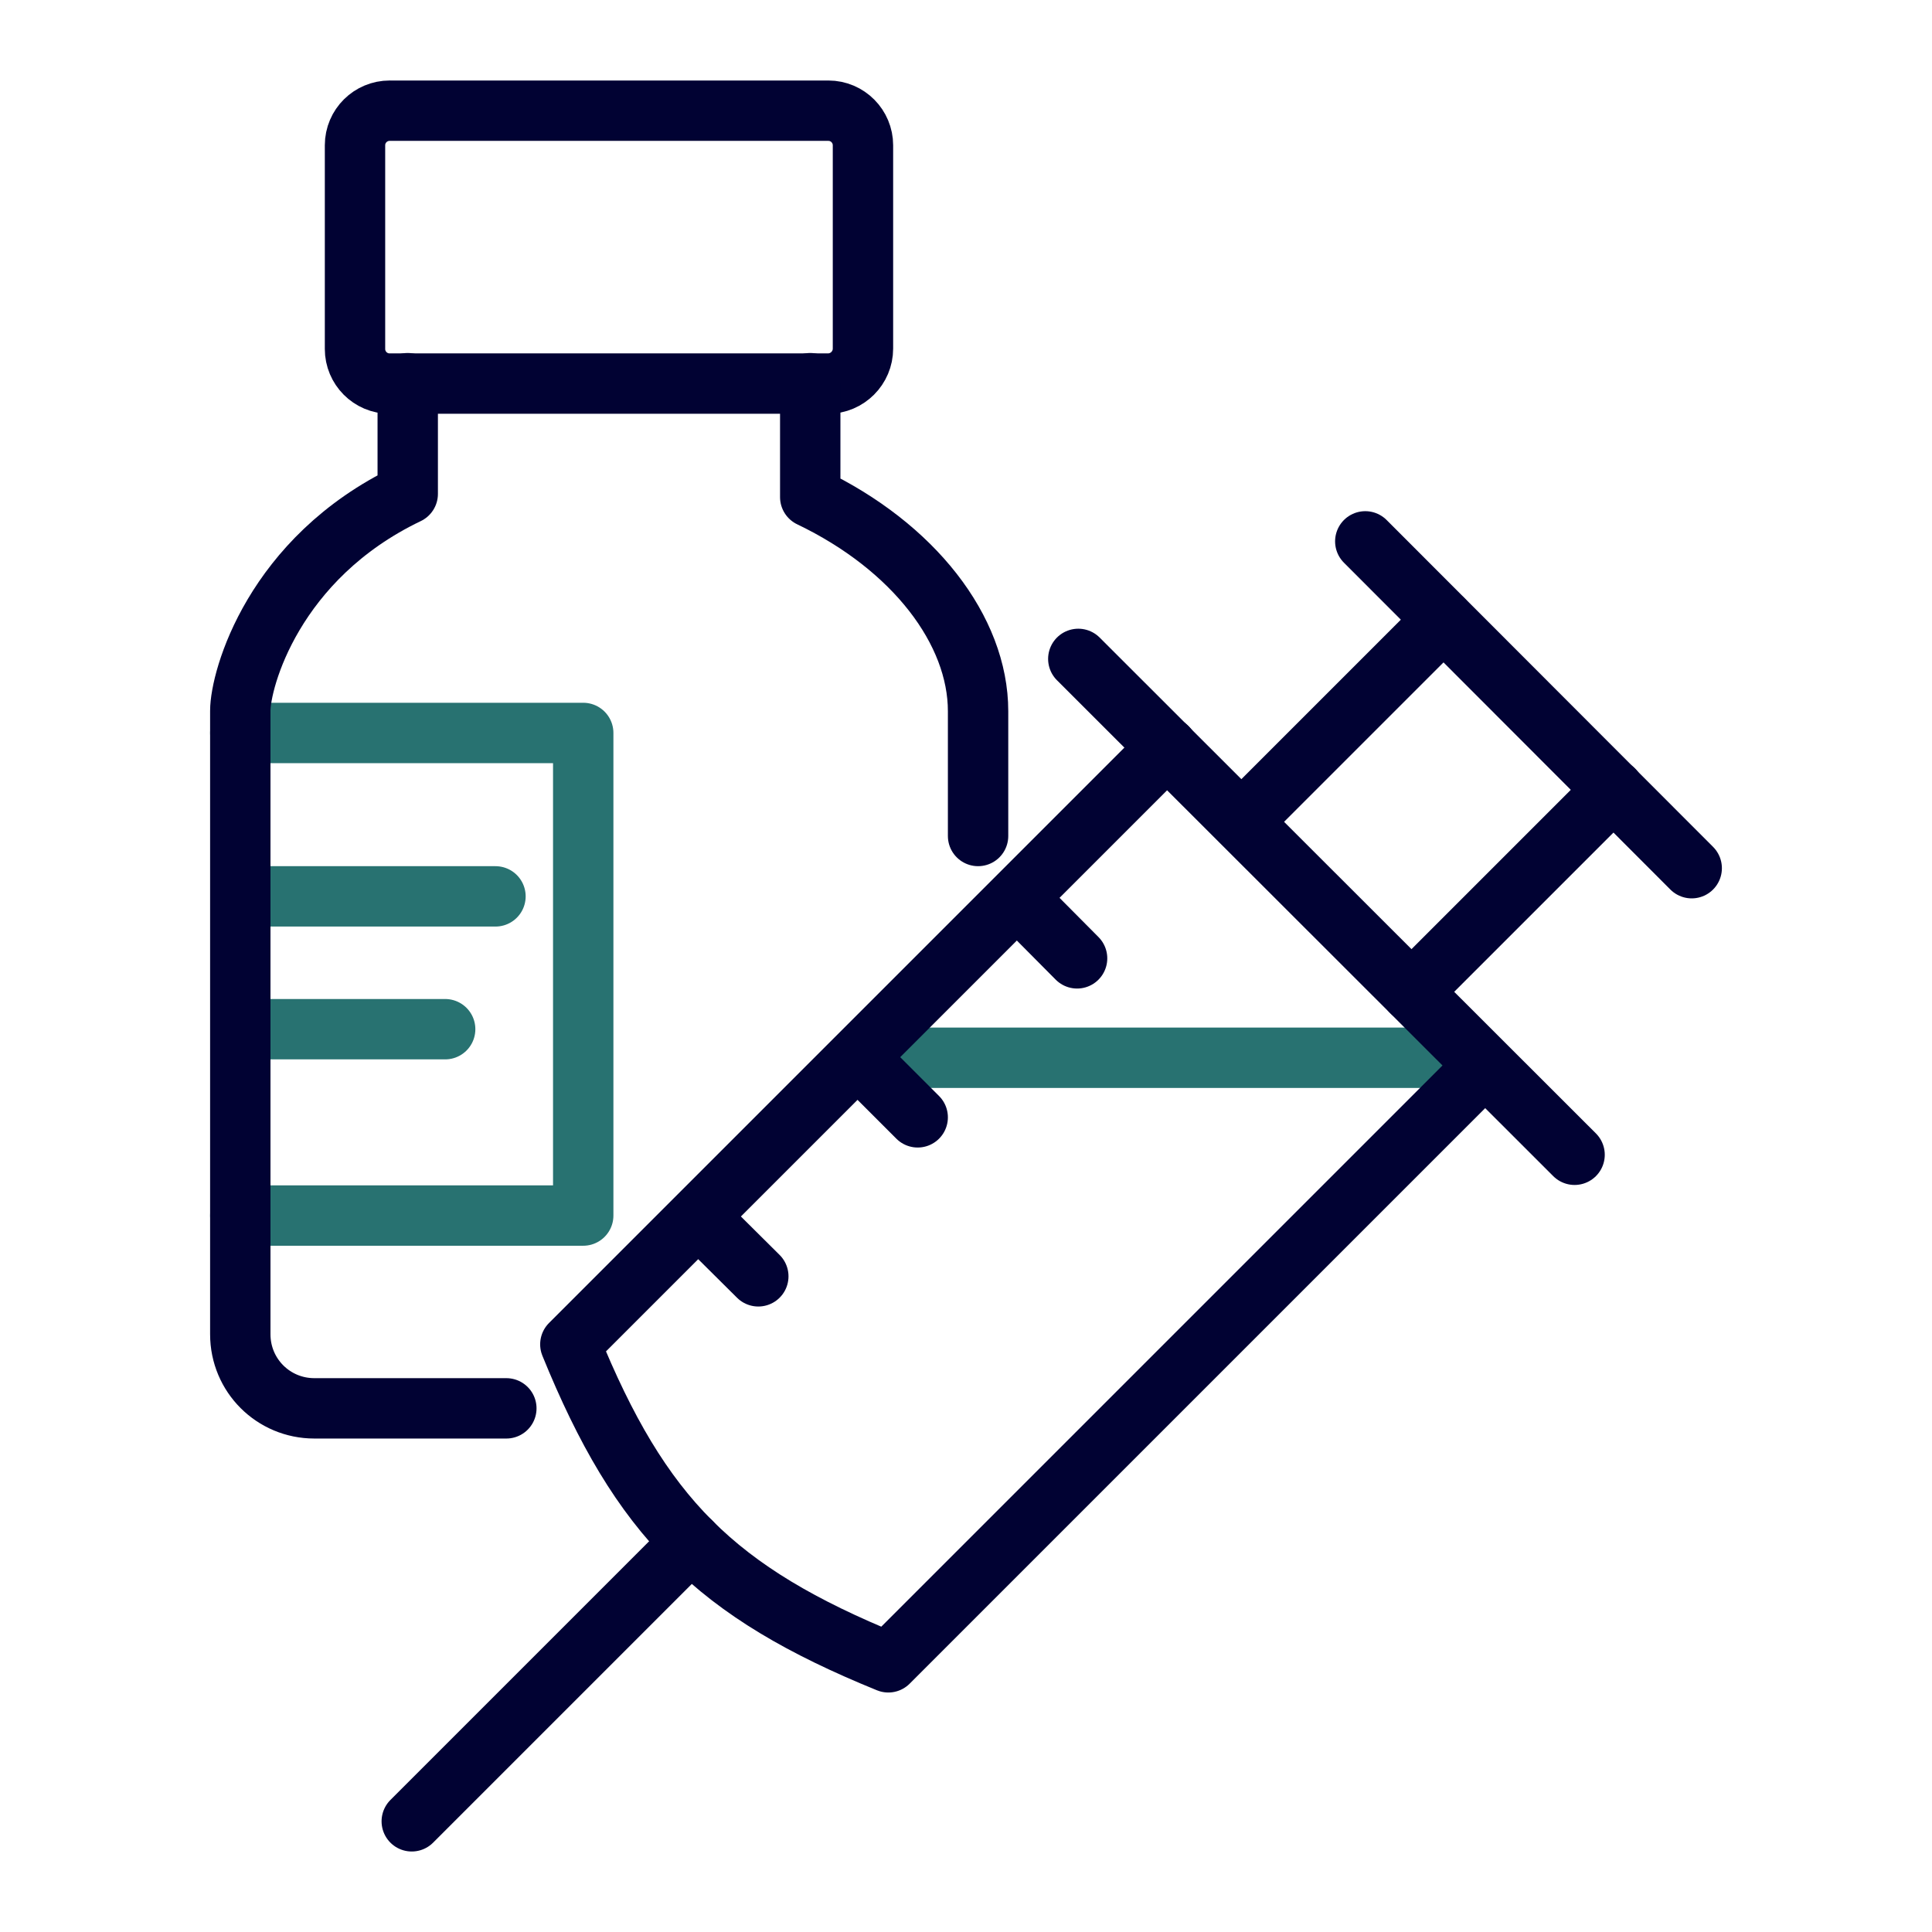
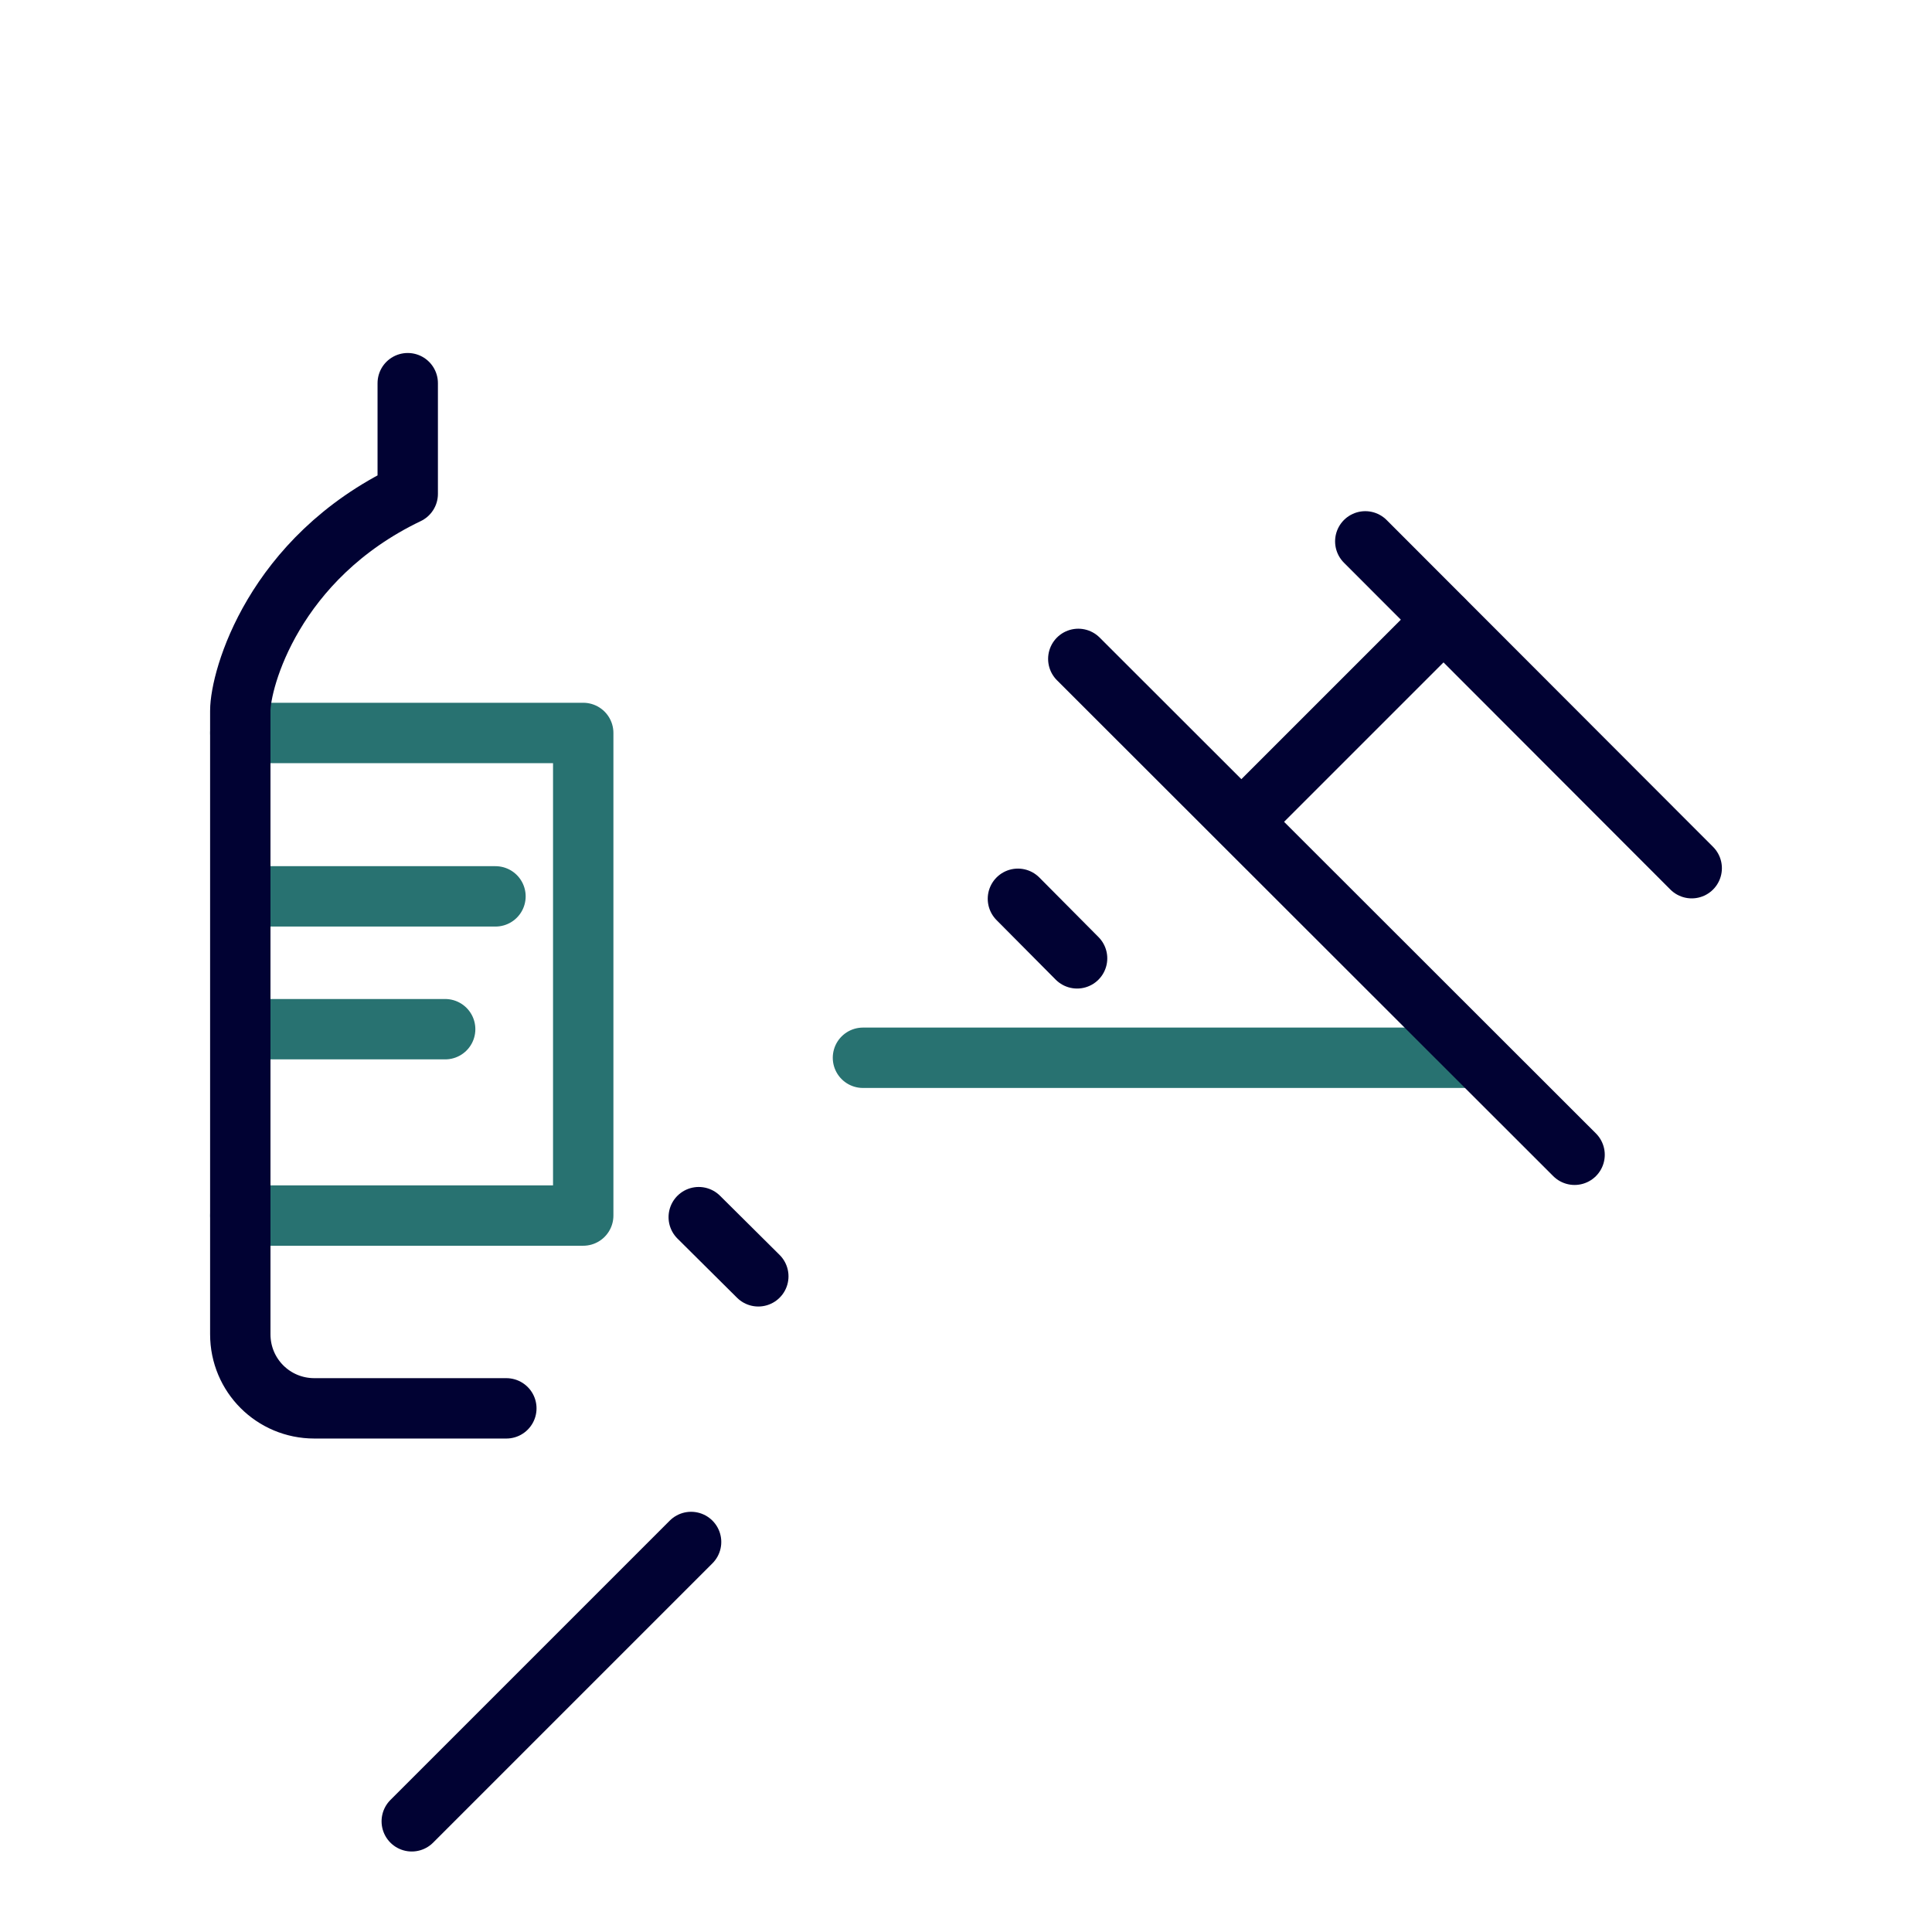
<svg xmlns="http://www.w3.org/2000/svg" id="_9_Generic" data-name="9_Generic" viewBox="0 0 48 48">
  <defs>
    <style>
      .cls-1 {
        stroke: #287271;
      }

      .cls-1, .cls-2 {
        fill: none;
        stroke-linecap: round;
        stroke-linejoin: round;
        stroke-width: 1.5px;
      }

      .cls-2 {
        stroke: #010233;
      }
    </style>
  </defs>
  <line class="cls-1" x1="21.44" y1="26.28" x2="36.66" y2="26.28" />
  <line class="cls-2" x1="17.17" y1="38.31" x2="10.23" y2="45.25" />
  <line class="cls-2" x1="39.12" y1="28.69" x2="26.79" y2="16.37" />
  <line class="cls-2" x1="42.03" y1="21.57" x2="33.92" y2="13.45" />
  <line class="cls-2" x1="18.84" y1="31.71" x2="17.36" y2="30.24" />
  <line class="cls-2" x1="30.85" y1="20.41" x2="35.86" y2="15.4" />
-   <line class="cls-2" x1="35.07" y1="24.64" x2="40.09" y2="19.62" />
-   <path class="cls-2" d="m36.87,26.5l-14.8,14.8c-4.3-1.75-6.15-3.6-7.9-7.9l14.83-14.83" />
-   <path class="cls-2" d="m9.69,2.75h10.89c.48,0,.86.39.86.86v5.05c0,.48-.39.87-.87.87h-10.89c-.48,0-.86-.39-.86-.86V3.61c0-.48.39-.86.86-.86Z" />
  <polyline class="cls-1" points="5.97 18.21 14.49 18.21 14.49 30.2 5.97 30.2" />
  <line class="cls-1" x1="6.15" y1="22.27" x2="12.31" y2="22.27" />
  <line class="cls-1" x1="6.15" y1="25.57" x2="11.06" y2="25.57" />
-   <path class="cls-2" d="m20.13,9.52v2.83c2.57,1.23,4.17,3.31,4.17,5.32v3.1" />
  <path class="cls-2" d="m10.13,9.52v2.75c-3.34,1.6-4.16,4.61-4.16,5.39v15.49c0,1.02.82,1.84,1.84,1.84h4.77" />
-   <line class="cls-2" x1="22.8" y1="27.76" x2="21.32" y2="26.28" />
  <line class="cls-2" x1="26.76" y1="23.81" x2="25.29" y2="22.33" />
</svg>